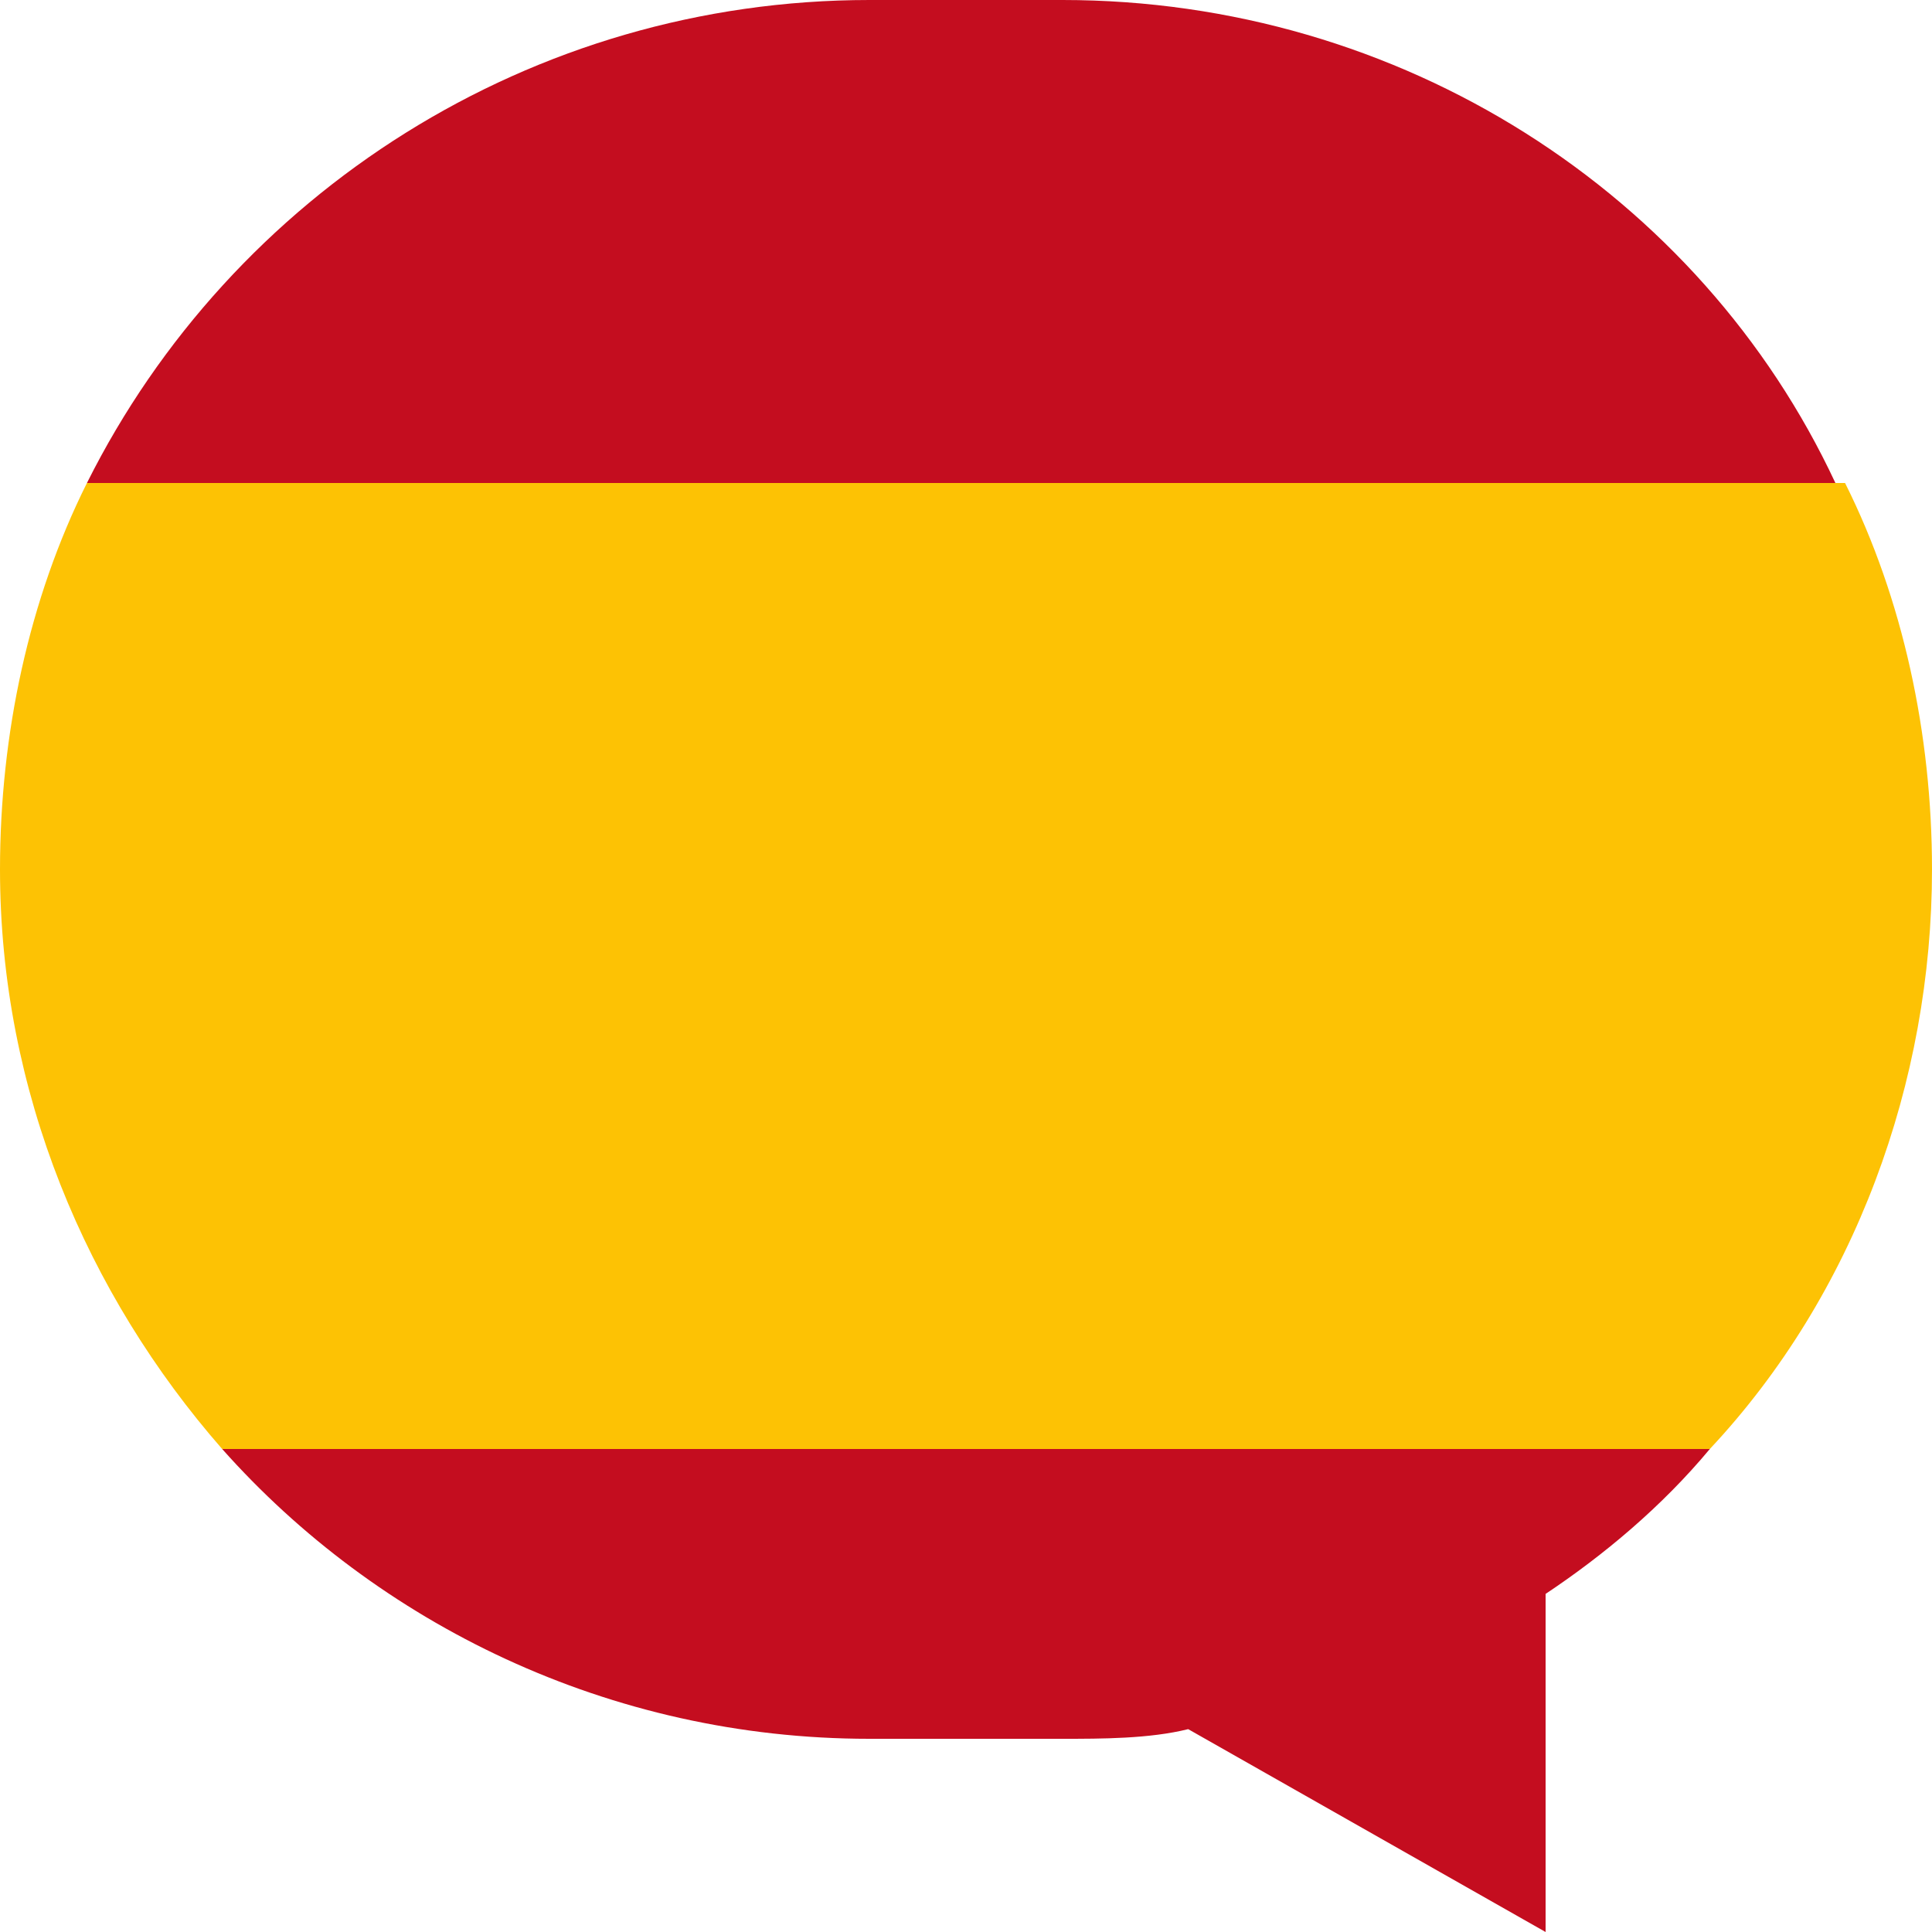
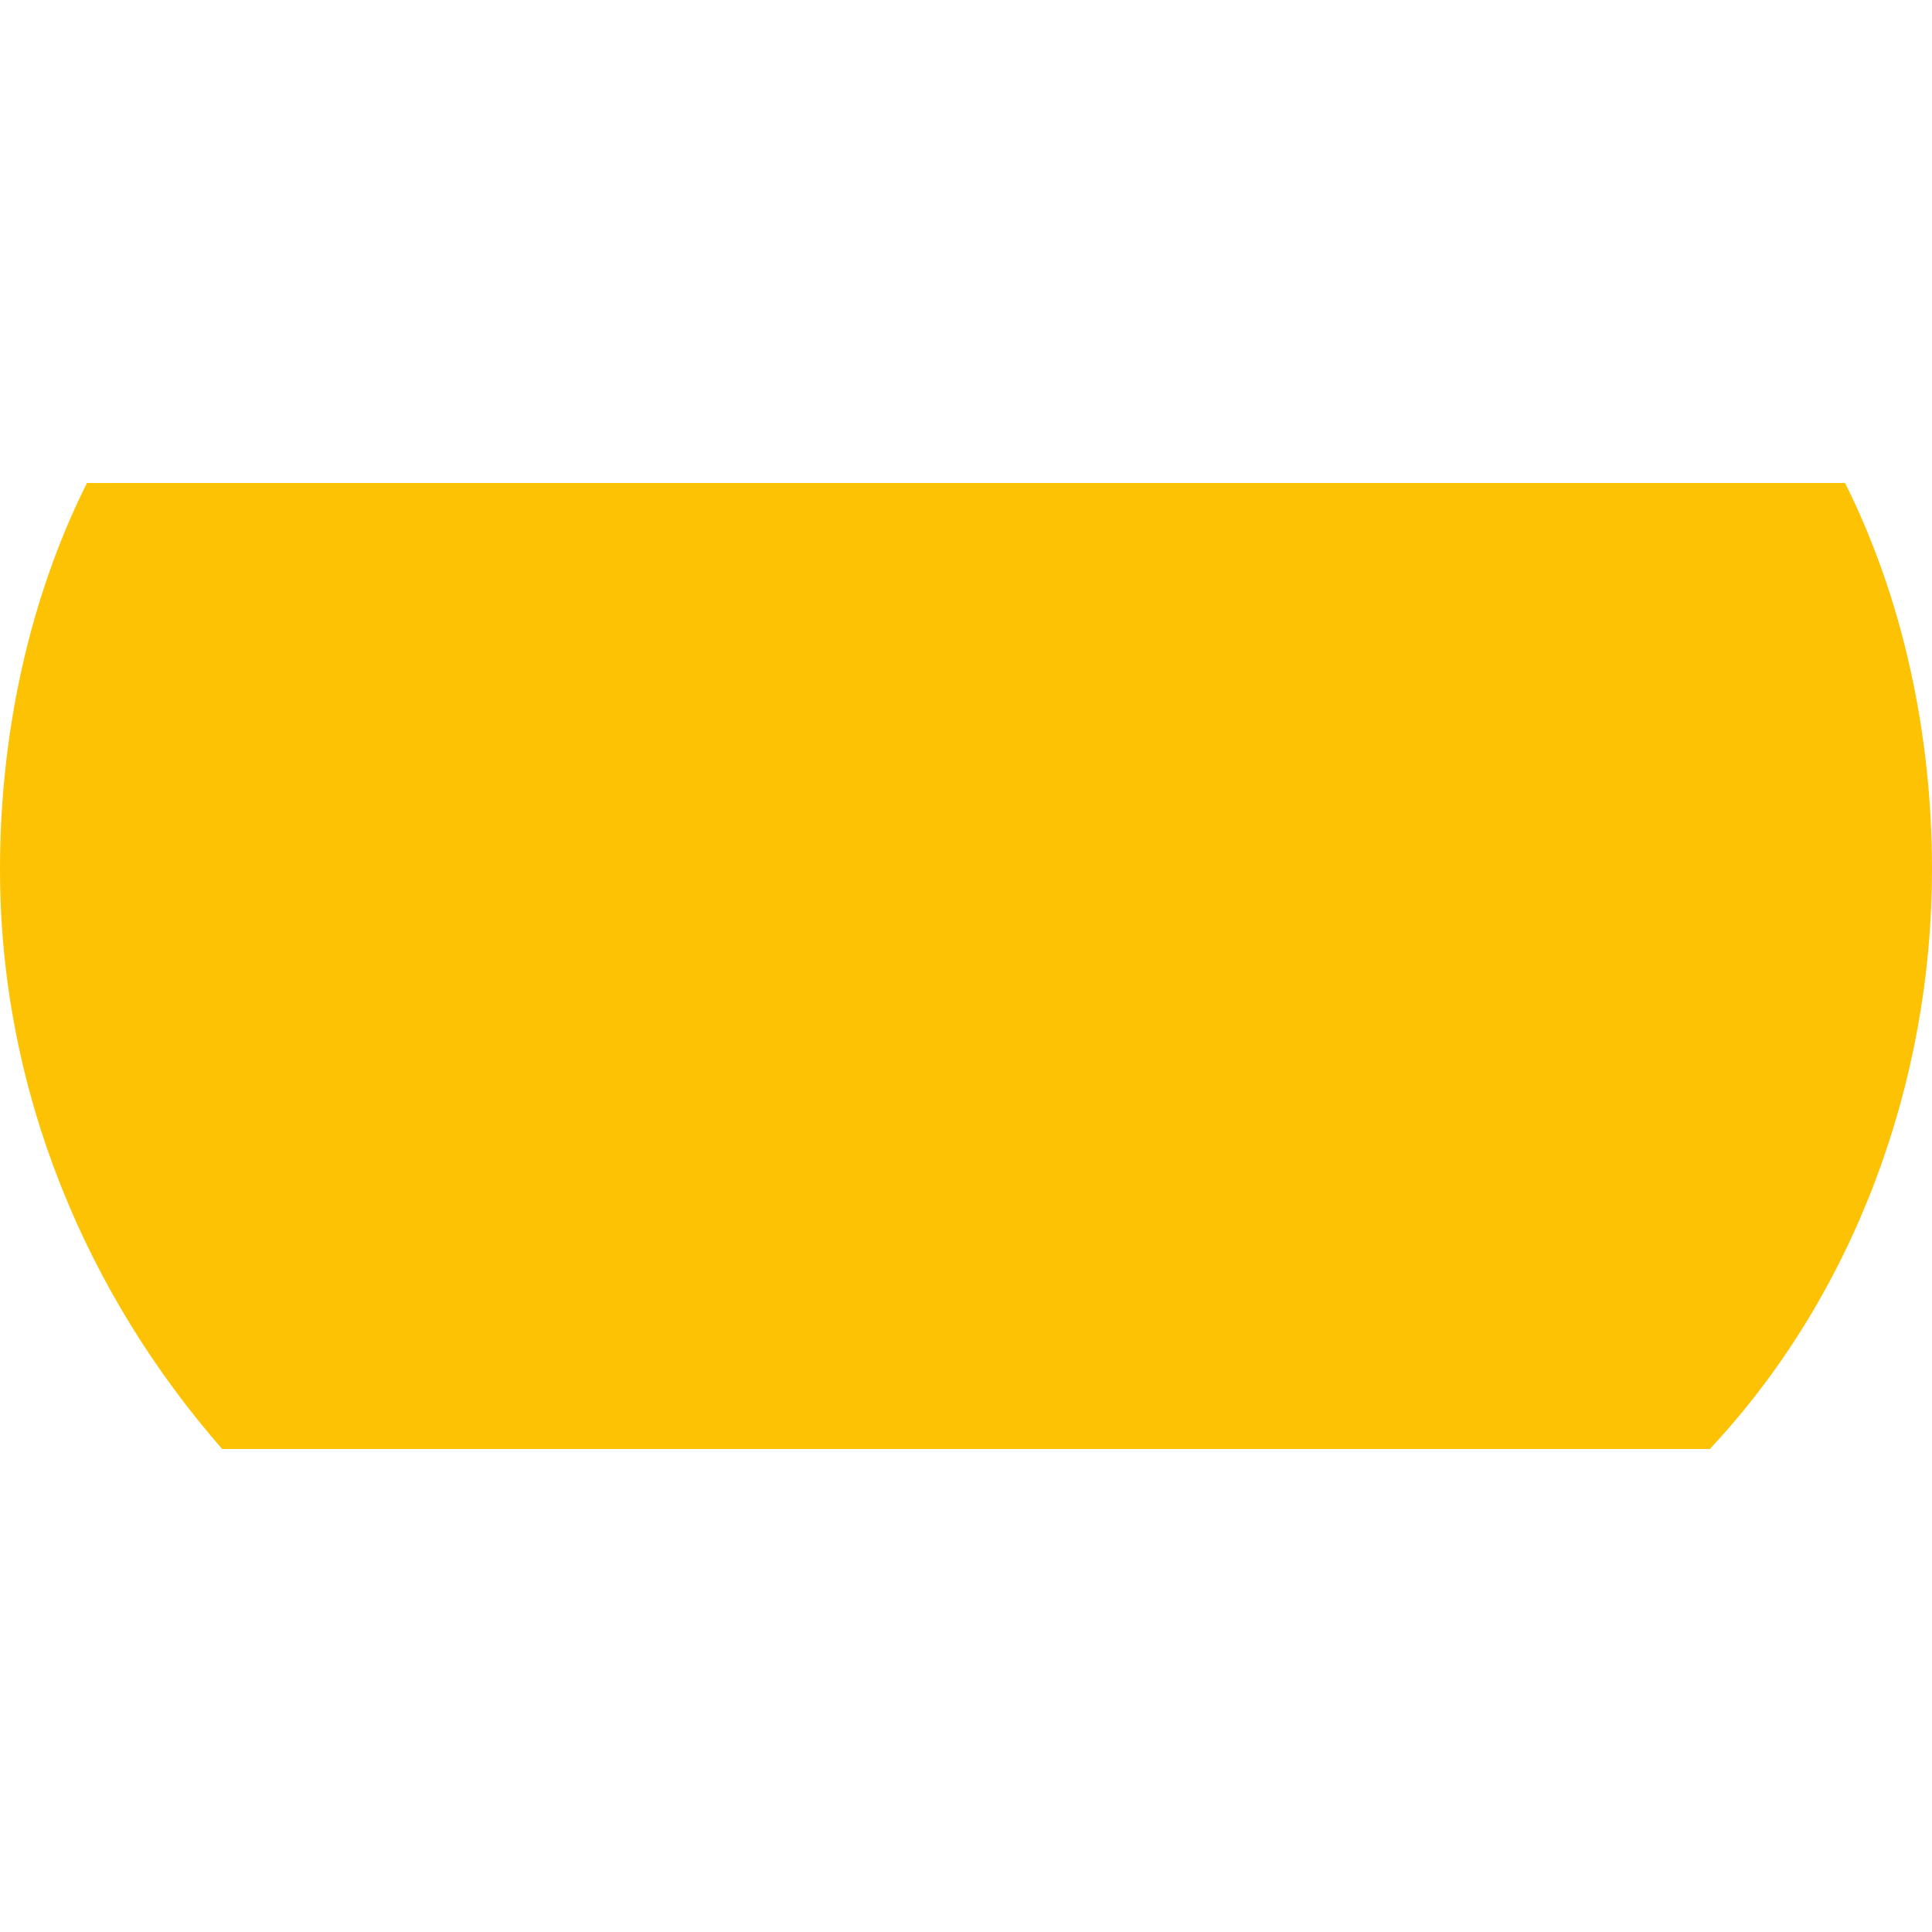
<svg xmlns="http://www.w3.org/2000/svg" viewBox="0 0 20 20" xml:space="preserve">
-   <path fill="#C40D1F" d="M11 0H9C5.5 0 2.4 2 .9 5H19c-1.4-3-4.5-5-8-5zM17.7 15H2.3c1.6 1.8 4 3 6.7 3h2c.4 0 .9 0 1.3-.1L16 20v-3.5c.6-.4 1.2-.9 1.7-1.5z" />
  <path fill="#FDC204" d="M20 9c0-1.4-.3-2.8-.9-4H.9C.3 6.2 0 7.6 0 9c0 2.3.9 4.4 2.3 6h15.4c1.5-1.6 2.3-3.8 2.3-6z" />
</svg>